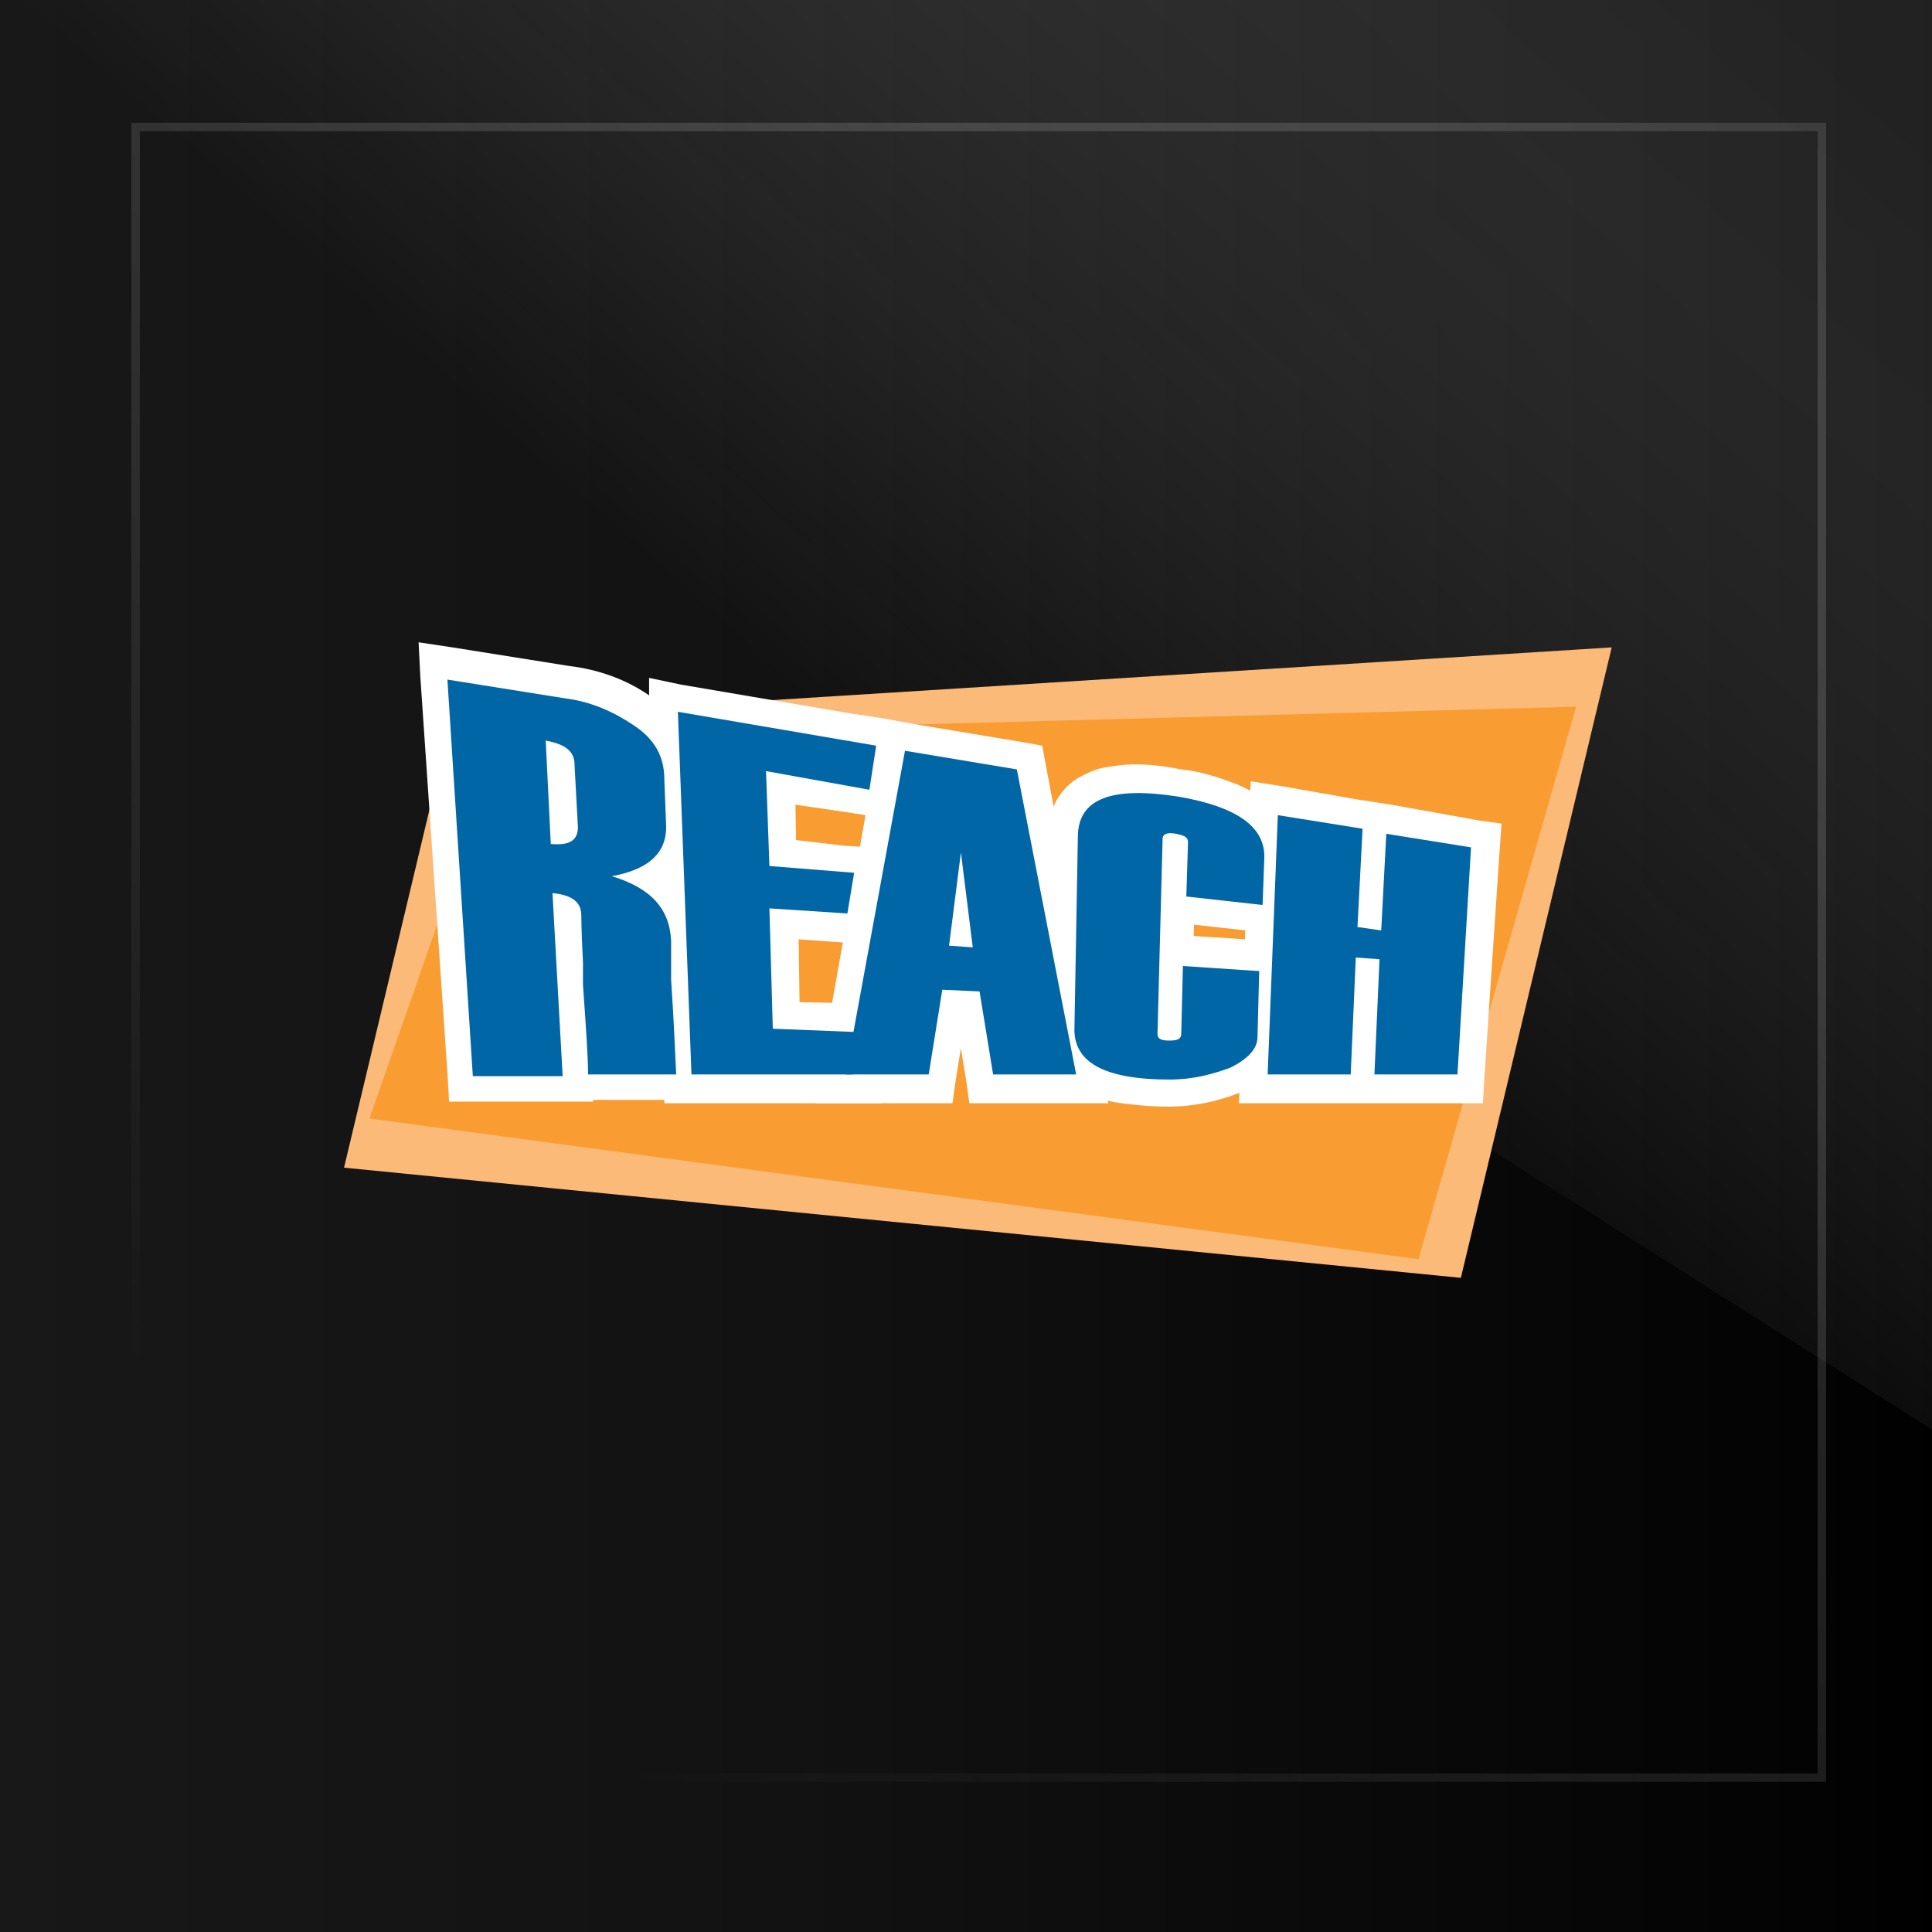
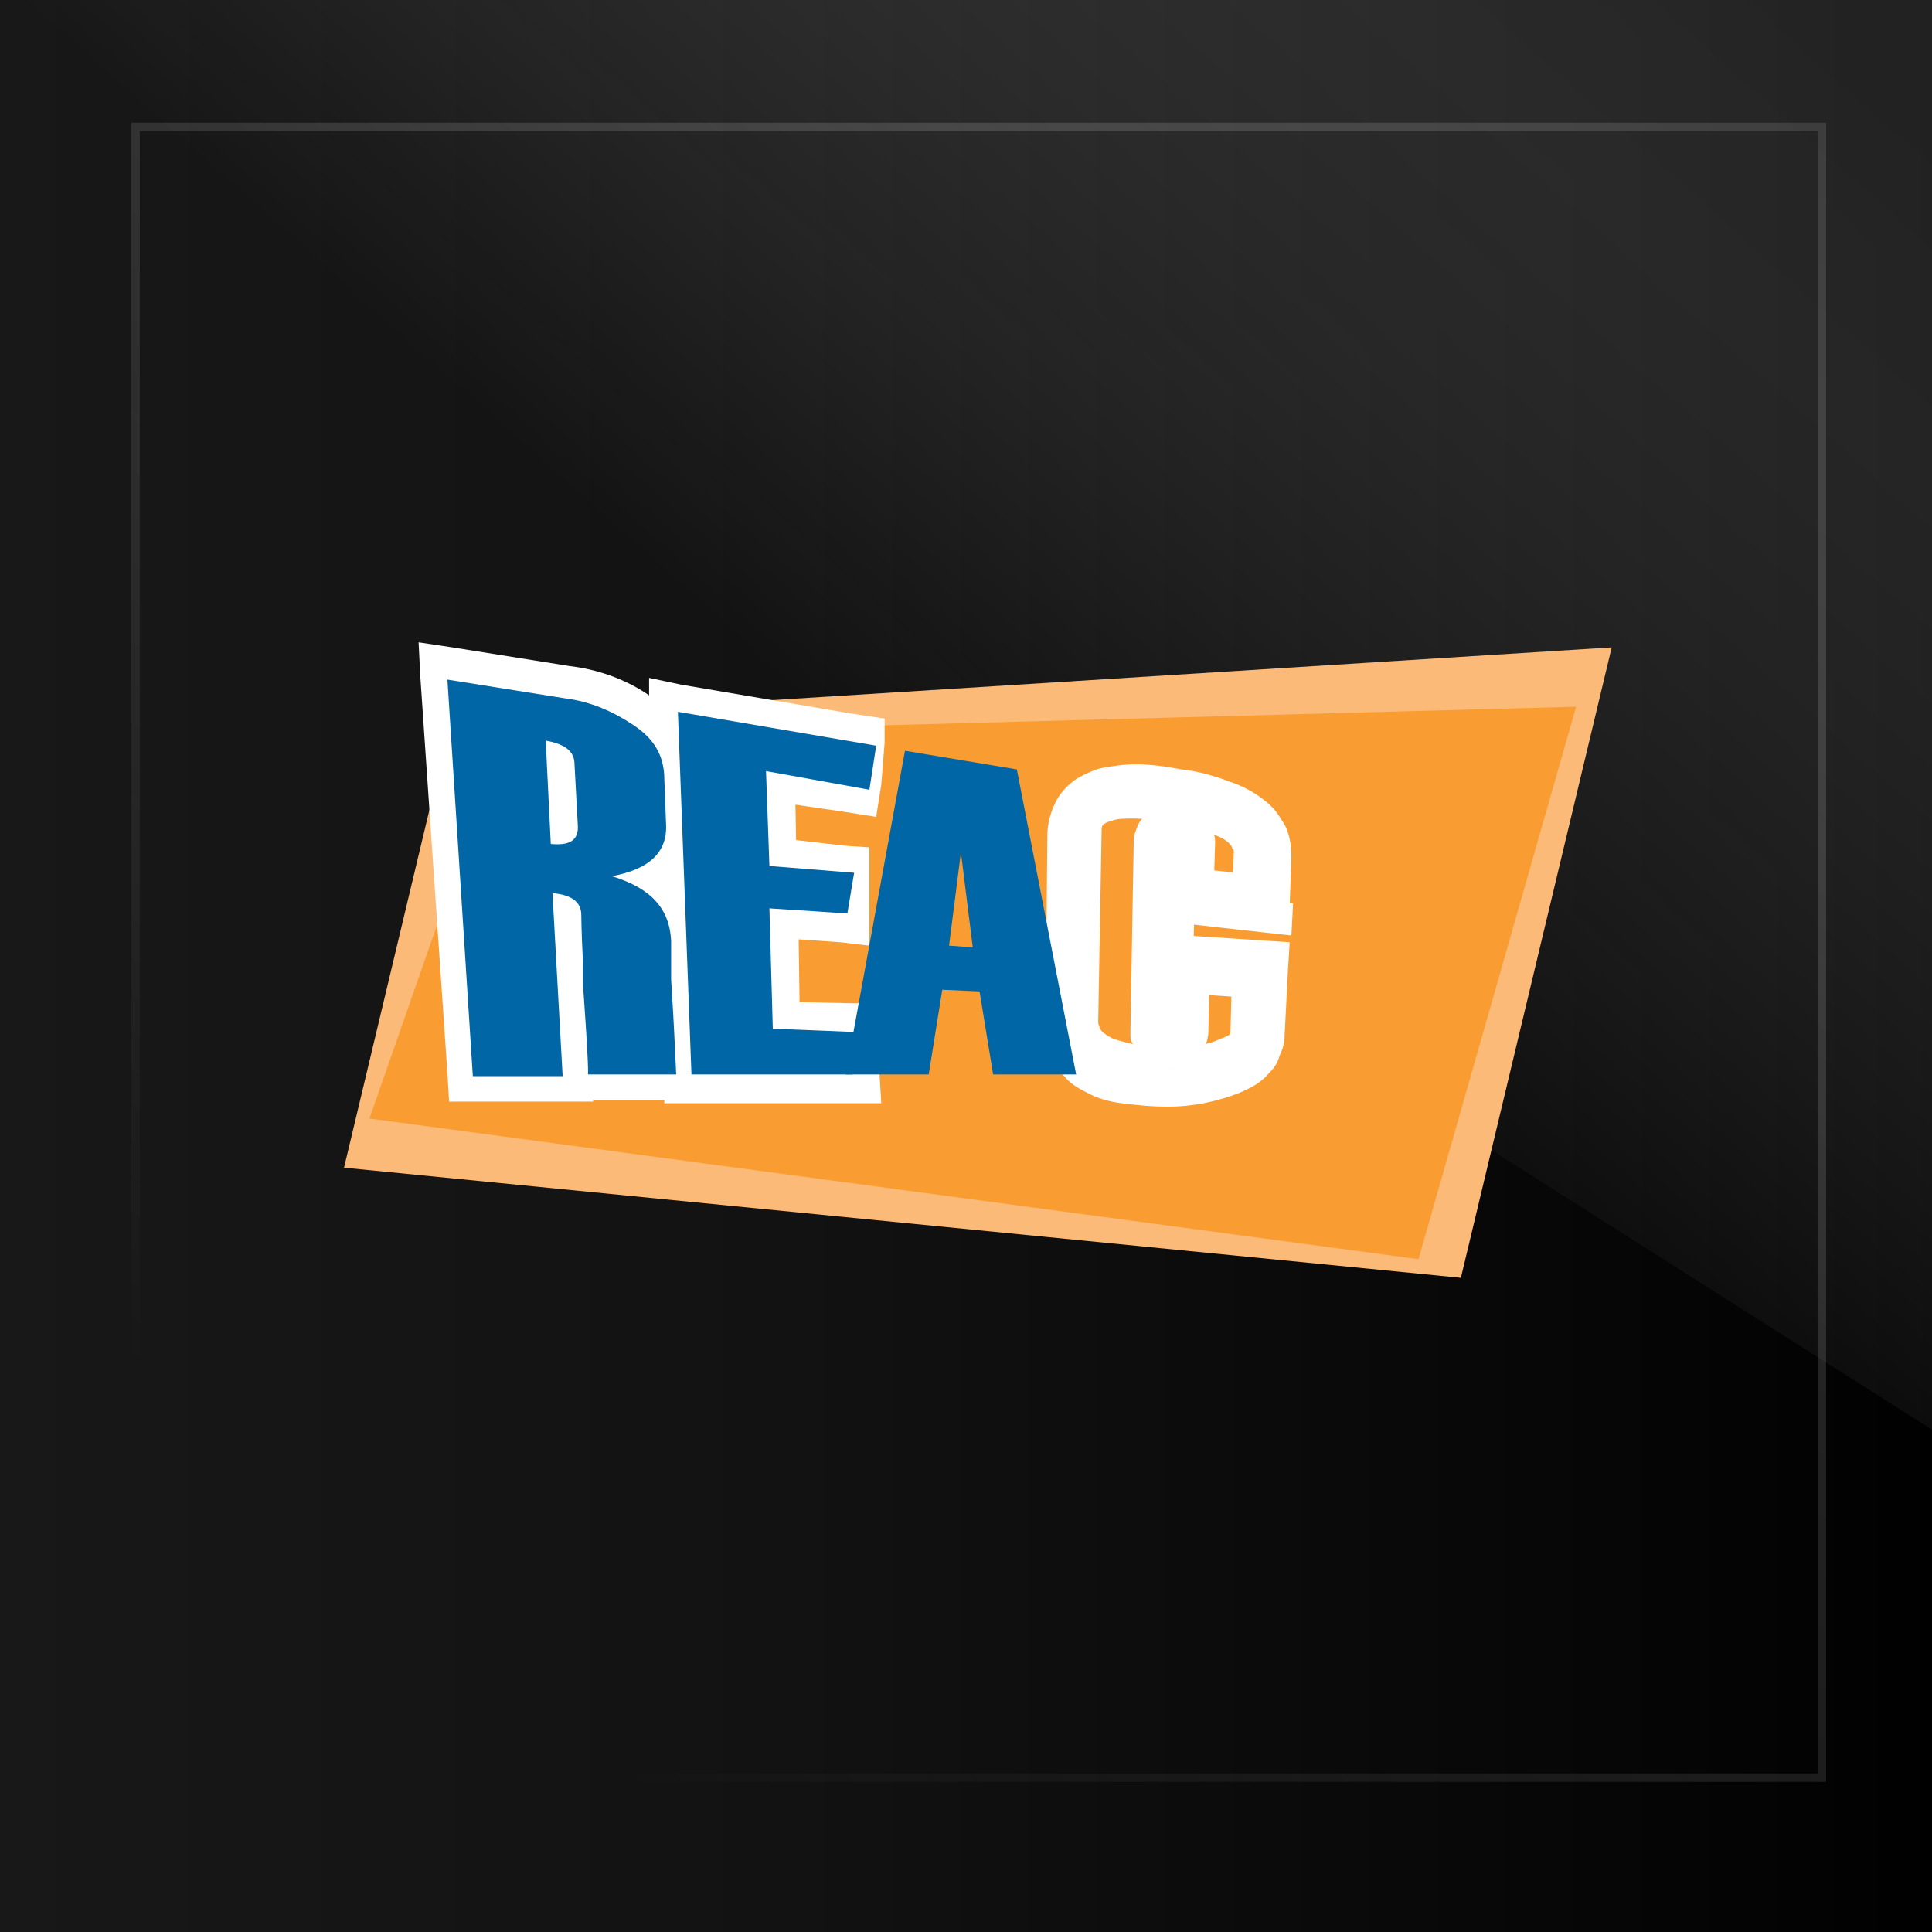
<svg xmlns="http://www.w3.org/2000/svg" version="1.1" id="Layer_1" x="0px" y="0px" width="114px" height="114px" viewBox="0 0 114 114" style="enable-background:new 0 0 114 114;" xml:space="preserve">
  <rect x="0" y="0" width="114" height="114" fill="#333333" stroke="none" />
  <style type="text/css">
	.st0{fill:url(#SVGID_1_);}
	.st1{opacity:0.3;fill:none;stroke:url(#SVGID_2_);stroke-width:0.5;stroke-miterlimit:10;}
	.st2{opacity:0.28;fill:url(#SVGID_3_);}
	.st3{fill:#FCBA78;}
	.st4{fill:#F99D33;}
	.st5{fill:#FFFFFF;}
	.st6{fill:#0066A6;}
</style>
  <linearGradient id="SVGID_1_" gradientUnits="userSpaceOnUse" x1="-0.667" y1="57" x2="114.667" y2="57">
    <stop offset="0" style="stop-color:#181818" />
    <stop offset="0.41" style="stop-color:#121212" />
    <stop offset="0.933" style="stop-color:#030303" />
    <stop offset="1" style="stop-color:#000000" />
  </linearGradient>
  <rect x="-0.7" class="st0" width="115.3" height="114" />
  <linearGradient id="SVGID_2_" gradientUnits="userSpaceOnUse" x1="9.49" y1="113.147" x2="99.01" y2="6.461" gradientTransform="matrix(-1 0 0 -1 112 116)">
    <stop offset="0.134" style="stop-color:#FFFFFF;stop-opacity:0" />
    <stop offset="0.256" style="stop-color:#F9F9F9;stop-opacity:0.141" />
    <stop offset="0.412" style="stop-color:#EAEAEA;stop-opacity:0.321" />
    <stop offset="0.587" style="stop-color:#CFCFCF;stop-opacity:0.523" />
    <stop offset="0.775" style="stop-color:#ABABAB;stop-opacity:0.741" />
    <stop offset="0.973" style="stop-color:#7C7C7C;stop-opacity:0.968" />
    <stop offset="1" style="stop-color:#757575" />
  </linearGradient>
  <rect x="8" y="7.5" transform="matrix(-1 -1.224647e-16 1.224647e-16 -1 115.5 112.392)" class="st1" width="99.5" height="97.4" />
  <linearGradient id="SVGID_3_" gradientUnits="userSpaceOnUse" x1="108.942" y1="94.886" x2="161.031" y2="32.809" gradientTransform="matrix(0.867 -8.426250e-02 -8.426250e-02 0.947 -39.331 -24.944)">
    <stop offset="0.134" style="stop-color:#FFFFFF;stop-opacity:0" />
    <stop offset="0.256" style="stop-color:#F9F9F9;stop-opacity:0.141" />
    <stop offset="0.412" style="stop-color:#EAEAEA;stop-opacity:0.321" />
    <stop offset="0.587" style="stop-color:#CFCFCF;stop-opacity:0.523" />
    <stop offset="0.775" style="stop-color:#ABABAB;stop-opacity:0.741" />
    <stop offset="0.973" style="stop-color:#7C7C7C;stop-opacity:0.968" />
    <stop offset="1" style="stop-color:#757575" />
  </linearGradient>
  <polygon class="st2" points="169.3,26.5 127.3,92.8 -11.2,4.9 30.8,-61.3 " />
  <g>
    <polyline class="st3" points="86.2,75.4 95.1,38.2 26.6,42.5 20.3,68.9 86.2,75.4  " />
    <polyline class="st4" points="83.7,74.3 93,41.7 29.7,43.4 21.8,66 83.7,74.3  " />
-     <path class="st5" d="M39.9,63.4l-0.1-1.7l-5.2,0l0.1,1.7h1.6c0-1-0.1-2.4-0.2-5.3l0,0h-1.6l1.6,0l0-1.3l0,0v0c0-0.9,0-1.6-0.1-2.1   c0-0.2,0-0.4,0-0.5c0-0.1,0-0.1,0-0.1l0,0l0,0c0-0.4-0.1-0.8-0.3-1.2c-0.2-0.3-0.4-0.6-0.6-0.8c-0.4-0.3-0.8-0.5-1.2-0.7   c-0.4-0.1-0.8-0.2-1.2-0.2l-1.8-0.1l0.1,1.8l0.6,10.8h1.6l-0.1-1.7l-5.3,0l0.1,1.7h1.6l-1.4-23.4h-1.7l-0.2,1.7l6.9,1.1   c1.3,0.2,2.5,0.6,3.4,1.3l0,0l0,0c0.4,0.3,0.6,0.5,0.8,0.8c0.2,0.3,0.2,0.6,0.3,1l0.1,2.6c0,0.2,0,0.4-0.1,0.5   c0,0.1-0.1,0.1-0.1,0.2c-0.1,0.1-0.3,0.2-0.5,0.4c-0.3,0.1-0.7,0.3-1.2,0.4l0,3.3c0.5,0.1,0.8,0.3,1.1,0.5c0.4,0.2,0.7,0.5,0.8,0.7   c0.1,0.1,0.1,0.3,0.2,0.4c0,0.2,0.1,0.4,0.1,0.6h1.6L38,55.2l0,2.3v0l0,0c0.1,3.3,0.2,3.9,0.3,5.8H39.9l-0.1-1.7L39.9,63.4h1.6   c-0.1-1.9-0.1-2.5-0.2-5.8h-1.6l1.6,0.1l0-2.3v0l0,0c0-0.6-0.1-1.3-0.4-1.9c-0.2-0.4-0.4-0.9-0.7-1.3c-0.4-0.6-1-1.1-1.6-1.4   c-0.6-0.4-1.3-0.7-2.1-0.9l-0.4,1.6l0.4,1.7c0.6-0.1,1.2-0.3,1.8-0.5c0.4-0.2,0.8-0.4,1.1-0.7c0.5-0.4,1-0.9,1.2-1.6   c0.3-0.6,0.4-1.3,0.4-2L41,45.7c0-0.9-0.3-1.8-0.7-2.6c-0.5-0.8-1.1-1.4-1.9-2l0,0l0,0c-1.4-1-3.1-1.6-4.8-1.8l-6.9-1.1l-2-0.3   l0.1,2l1.6,23.4l0.1,1.7l1.6,0l5.3,0l1.6,0l-0.1-1.7l-0.5-10.8h-1.6l0,1.7c0.2,0,0.3,0,0.4,0.1l0,0h0l0.1-0.3l-0.2,0.3   c0,0,0.1,0,0.1,0l0.1-0.3l-0.2,0.3l0.4-0.5L32.8,54c0,0.1,0.1,0.2,0.2,0.2l0.4-0.5L32.8,54l0.4-0.2h-0.5c0,0,0,0.1,0.1,0.2l0.4-0.2   h-0.5h1.1l-1.1,0l0,0h1.1l-1.1,0c0,0,0,0.1,0,0.2c0,0.4,0,1.3,0.1,2.6v0l0,0l0,1.3l0,0v0l0,0c0.2,3,0.2,4.4,0.3,5.3l0.1,1.7l1.6,0   l5.1,0l1.6,0l-0.1-1.7H39.9 M34.1,48.8h1.7l-0.2-3.7c0-0.4-0.1-0.8-0.3-1.2c-0.1-0.3-0.3-0.6-0.6-0.8c-0.3-0.3-0.8-0.6-1.2-0.7   c-0.4-0.2-0.8-0.3-1.2-0.3l-1.9-0.3l0.1,1.9l0.3,6.1l0.1,1.5l1.5,0.1c0.2,0,0.4,0,0.5,0c0.3,0,0.6,0,1-0.1c0.2-0.1,0.5-0.2,0.7-0.3   c0.2-0.1,0.4-0.3,0.5-0.4c0.2-0.3,0.4-0.6,0.5-0.9c0.1-0.3,0.1-0.6,0.1-0.9H34.1h-1.7h0.5l-0.5-0.2c0,0.1,0,0.2,0,0.2h0.5l-0.5-0.2   l0.8,0.3l-0.6-0.6c-0.1,0.1-0.1,0.2-0.2,0.3l0.8,0.3l-0.6-0.6l0.5,0.5l-0.2-0.7c0,0-0.2,0.1-0.3,0.2l0.5,0.5l-0.2-0.7l0,0.1l0-0.1   l0,0l0,0.1l0-0.1c0,0-0.1,0-0.1,0c-0.1,0-0.1,0-0.2,0l-0.1,1.7h1.7l-0.3-6.1h-1.7L32,45.4c0.2,0,0.3,0.1,0.4,0.1l0.1,0l0,0l0-0.1   l-0.1,0.1l0,0l0-0.1l-0.1,0.1l0.3-0.4l-0.4,0.2c0,0.1,0.1,0.2,0.2,0.2l0.3-0.4l-0.4,0.2l0.4-0.2h-0.4c0,0,0,0.1,0.1,0.2l0.4-0.2   h-0.4l0.2,3.7H34.1" />
+     <path class="st5" d="M39.9,63.4l-0.1-1.7l-5.2,0l0.1,1.7h1.6c0-1-0.1-2.4-0.2-5.3l0,0h-1.6l1.6,0l0-1.3l0,0v0c0-0.9,0-1.6-0.1-2.1   c0-0.2,0-0.4,0-0.5c0-0.1,0-0.1,0-0.1l0,0l0,0c0-0.4-0.1-0.8-0.3-1.2c-0.2-0.3-0.4-0.6-0.6-0.8c-0.4-0.3-0.8-0.5-1.2-0.7   c-0.4-0.1-0.8-0.2-1.2-0.2l-1.8-0.1l0.1,1.8l0.6,10.8h1.6l-0.1-1.7l-5.3,0l0.1,1.7h1.6l-1.4-23.4h-1.7l-0.2,1.7l6.9,1.1   c1.3,0.2,2.5,0.6,3.4,1.3l0,0l0,0c0.4,0.3,0.6,0.5,0.8,0.8c0.2,0.3,0.2,0.6,0.3,1l0.1,2.6c0,0.2,0,0.4-0.1,0.5   c0,0.1-0.1,0.1-0.1,0.2c-0.1,0.1-0.3,0.2-0.5,0.4c-0.3,0.1-0.7,0.3-1.2,0.4l0,3.3c0.5,0.1,0.8,0.3,1.1,0.5c0.4,0.2,0.7,0.5,0.8,0.7   c0.1,0.1,0.1,0.3,0.2,0.4c0,0.2,0.1,0.4,0.1,0.6h1.6L38,55.2l0,2.3v0l0,0c0.1,3.3,0.2,3.9,0.3,5.8H39.9l-0.1-1.7L39.9,63.4h1.6   c-0.1-1.9-0.1-2.5-0.2-5.8h-1.6l1.6,0.1l0-2.3v0l0,0c0-0.6-0.1-1.3-0.4-1.9c-0.2-0.4-0.4-0.9-0.7-1.3c-0.4-0.6-1-1.1-1.6-1.4   c-0.6-0.4-1.3-0.7-2.1-0.9l-0.4,1.6l0.4,1.7c0.6-0.1,1.2-0.3,1.8-0.5c0.4-0.2,0.8-0.4,1.1-0.7c0.5-0.4,1-0.9,1.2-1.6   c0.3-0.6,0.4-1.3,0.4-2L41,45.7c0-0.9-0.3-1.8-0.7-2.6c-0.5-0.8-1.1-1.4-1.9-2l0,0l0,0c-1.4-1-3.1-1.6-4.8-1.8l-6.9-1.1l-2-0.3   l0.1,2l1.6,23.4l0.1,1.7l1.6,0l5.3,0l1.6,0l-0.1-1.7l-0.5-10.8h-1.6l0,1.7c0.2,0,0.3,0,0.4,0.1l0,0h0l0.1-0.3l-0.2,0.3   c0,0,0.1,0,0.1,0l0.1-0.3l-0.2,0.3l0.4-0.5L32.8,54c0,0.1,0.1,0.2,0.2,0.2l0.4-0.5L32.8,54l0.4-0.2h-0.5c0,0,0,0.1,0.1,0.2l0.4-0.2   h-0.5h1.1l-1.1,0l0,0h1.1l-1.1,0c0,0,0,0.1,0,0.2c0,0.4,0,1.3,0.1,2.6v0l0,0l0,1.3l0,0v0l0,0c0.2,3,0.2,4.4,0.3,5.3l0.1,1.7l1.6,0   l5.1,0l1.6,0l-0.1-1.7H39.9 M34.1,48.8h1.7l-0.2-3.7c0-0.4-0.1-0.8-0.3-1.2c-0.3-0.3-0.8-0.6-1.2-0.7   c-0.4-0.2-0.8-0.3-1.2-0.3l-1.9-0.3l0.1,1.9l0.3,6.1l0.1,1.5l1.5,0.1c0.2,0,0.4,0,0.5,0c0.3,0,0.6,0,1-0.1c0.2-0.1,0.5-0.2,0.7-0.3   c0.2-0.1,0.4-0.3,0.5-0.4c0.2-0.3,0.4-0.6,0.5-0.9c0.1-0.3,0.1-0.6,0.1-0.9H34.1h-1.7h0.5l-0.5-0.2c0,0.1,0,0.2,0,0.2h0.5l-0.5-0.2   l0.8,0.3l-0.6-0.6c-0.1,0.1-0.1,0.2-0.2,0.3l0.8,0.3l-0.6-0.6l0.5,0.5l-0.2-0.7c0,0-0.2,0.1-0.3,0.2l0.5,0.5l-0.2-0.7l0,0.1l0-0.1   l0,0l0,0.1l0-0.1c0,0-0.1,0-0.1,0c-0.1,0-0.1,0-0.2,0l-0.1,1.7h1.7l-0.3-6.1h-1.7L32,45.4c0.2,0,0.3,0.1,0.4,0.1l0.1,0l0,0l0-0.1   l-0.1,0.1l0,0l0-0.1l-0.1,0.1l0.3-0.4l-0.4,0.2c0,0.1,0.1,0.2,0.2,0.2l0.3-0.4l-0.4,0.2l0.4-0.2h-0.4c0,0,0,0.1,0.1,0.2l0.4-0.2   h-0.4l0.2,3.7H34.1" />
    <polyline class="st5" points="50.3,63.4 50.3,61.7 40.7,61.7 40.8,63.4 42.4,63.4 41.7,42 40,42 39.8,43.7 49.7,45.4 50,43.7    48.3,43.7 48.4,46.3 50,46.3 50.2,44.6 45.4,43.9 43.5,43.6 43.6,45.5 43.7,51.1 43.8,52.6 45.2,52.8 49.5,53.2 49.6,51.5 48,51.5    48,53.9 49.7,53.9 49.8,52.3 45.5,51.9 43.7,51.8 43.8,53.6 44,60.7 44,62.4 45.6,62.4 50.3,62.5 50.3,60.9 48.7,60.9 48.7,63.4    50.3,63.4 50.3,61.7 50.3,63.4 51.9,63.4 51.9,60.9 51.9,59.2 50.3,59.2 45.6,59.1 45.6,60.7 47.2,60.7 47.1,53.6 45.4,53.6    45.3,55.3 49.6,55.6 51.3,55.8 51.3,53.9 51.3,51.5 51.3,50 49.8,49.9 45.5,49.4 45.4,51.1 47,51.1 46.9,45.5 45.2,45.5 45,47.2    49.8,47.9 51.7,48.2 52,46.3 52.2,43.8 52.2,42.4 50.2,42.1 40.2,40.4 38.3,40 38.3,42 39.2,63.4 39.2,65.1 40.8,65.1 50.4,65.1    52,65.1 51.9,63.4 50.3,63.4  " />
-     <path class="st5" d="M63.5,63.4l0-1.7l-4.9,0l0,1.7l1.6-0.3l-0.8-4.9l-0.2-1.3l-1.3-0.1l-2.2-0.1l-1.4-0.1L54,58.1l-0.8,5l1.6,0.3   l0-1.7l-4.9,0l0,1.7l1.6,0.3L55,44.6l-1.6-0.3L53.1,46l6.5,1.1l0.3-1.7l-1.6,0.3l3.6,18L63.5,63.4l0-1.7L63.5,63.4l1.6-0.3l-3.4-18   l-0.2-1.1l-1.1-0.2l-6.6-1.1l-1.6-0.3L51.8,44l-3.4,19.1l-0.3,2l1.9,0l4.9,0l1.3,0l0.2-1.4l0.8-5l-1.6-0.3l-0.1,1.7l2.2,0.1   l0.1-1.7l-1.6,0.3l0.8,4.9l0.2,1.4l1.3,0l4.9,0l2,0l-0.4-2L63.5,63.4 M57.4,55.9l1.6-0.2l-0.7-5.6l-3.3,0l-0.6,5.5l-0.2,1.8   l1.7,0.1l1.4,0.1l2,0.1l-0.2-2L57.4,55.9l0.1-1.7l-1.4-0.1L56,55.8l1.6,0.2l0.7-5.5l-1.6-0.2l-1.6,0.2l0.7,5.6L57.4,55.9l0.1-1.7   L57.4,55.9" />
    <path class="st5" d="M74.5,53.4l0.2-1.7l-4.5-0.5l-0.2,1.7h1.6l0.1-3.2c0-0.3-0.1-0.7-0.2-1c-0.1-0.2-0.3-0.4-0.5-0.6   c-0.3-0.2-0.5-0.3-0.7-0.4c-0.2-0.1-0.4-0.1-0.7-0.2h0h0c-0.2,0-0.4,0-0.5,0c-0.2,0-0.4,0-0.6,0.1c-0.2,0-0.3,0.1-0.5,0.2   c-0.1,0.1-0.3,0.2-0.4,0.3c-0.2,0.2-0.4,0.4-0.5,0.7c-0.1,0.3-0.2,0.5-0.2,0.7l-0.2,11.5c0,0.2,0,0.4,0.1,0.5   c0.1,0.3,0.3,0.7,0.5,0.9c0.2,0.2,0.3,0.3,0.5,0.4c0.2,0.1,0.5,0.2,0.7,0.2c0.2,0,0.4,0.1,0.6,0.1H69c0.2,0,0.4,0,0.6-0.1   c0.2,0,0.3-0.1,0.5-0.2c0.1-0.1,0.3-0.1,0.4-0.3c0.2-0.2,0.4-0.4,0.6-0.7c0.1-0.3,0.2-0.6,0.2-0.9l0.1-4h-1.6l-0.2,1.7l4.5,0.3   l0.2-1.7h-1.6l-0.1,3.9h0.3L72.6,61c0,0,0,0.1,0,0.1h0.3L72.6,61l0.2,0.1L72.6,61l0,0l0.2,0.1L72.6,61l0.1,0.1L72.6,61l0,0l0.1,0.1   L72.6,61l0,0c-0.1,0.1-0.3,0.2-0.6,0.3l0,0l0,0c-0.8,0.4-1.8,0.5-3,0.5c-0.9,0-1.6-0.1-2.2-0.2c-0.4-0.1-0.8-0.2-1.1-0.3   c-0.2-0.1-0.4-0.2-0.5-0.3c-0.2-0.1-0.2-0.2-0.3-0.3c0-0.1-0.1-0.2-0.1-0.4l0.2-11.2c0-0.2,0-0.4,0.1-0.4c0-0.1,0-0.1,0.1-0.1   c0.1-0.1,0.2-0.1,0.5-0.2c0.3-0.1,0.7-0.1,1.2-0.1c0.6,0,1.3,0.1,2.1,0.2c0.8,0.1,1.5,0.3,2,0.5c0.4,0.1,0.7,0.3,1,0.4   c0.4,0.2,0.6,0.4,0.7,0.6c0,0.1,0.1,0.1,0.1,0.2c0,0.1,0,0.1,0,0.2l-0.1,2.8H74.5l0.2-1.7L74.5,53.4h1.6l0.1-2.8   c0-0.7-0.1-1.5-0.5-2.1c-0.3-0.5-0.6-0.9-1-1.2c-0.6-0.5-1.3-0.9-2.2-1.2c-0.8-0.3-1.8-0.6-2.8-0.7c-1-0.2-1.9-0.3-2.7-0.3   c-0.7,0-1.3,0.1-1.9,0.2c-0.5,0.1-0.9,0.3-1.3,0.5c-0.6,0.3-1.2,0.9-1.5,1.5c-0.3,0.6-0.5,1.3-0.5,2l-0.1,11.2c0,0.4,0,0.8,0.1,1.2   c0.2,0.7,0.5,1.3,1,1.8c0.3,0.4,0.8,0.7,1.2,0.9c0.7,0.4,1.4,0.6,2.2,0.7c0.8,0.1,1.7,0.2,2.7,0.2c1.5,0,2.9-0.3,4.2-0.8l0,0l0,0   c0.7-0.3,1.3-0.6,1.8-1.2c0.3-0.3,0.5-0.6,0.6-1c0.2-0.4,0.3-0.8,0.3-1.2l0.2-3.9l0.1-1.6l-1.5-0.1L70,55.2l-1.7-0.1l0,1.8l-0.1,4   h1.3l-1.2-0.3c0,0.1,0,0.2,0,0.3h1.3l-1.2-0.3l1.3,0.3l-0.9-1c-0.2,0.2-0.3,0.4-0.3,0.6l1.3,0.3l-0.9-1l0.9,0.9l-0.6-1.2   c-0.1,0.1-0.2,0.1-0.3,0.3l0.9,0.9l-0.6-1.2l0.4,0.9l-0.1-1c0,0-0.1,0-0.3,0.1l0.4,0.9l-0.1-1l0,0.3l0-0.3l0,0l0,0.3l0-0.3l0,0h0   l-0.1,0h0l-0.1,0.5l0.2-0.5c-0.1,0-0.1,0-0.1,0l-0.1,0.5l0.2-0.5l-0.4,1l0.6-0.9c-0.1-0.1-0.2-0.1-0.2-0.1l-0.4,1l0.6-0.9l-0.7,1.1   l1.1-0.7c-0.1-0.2-0.3-0.4-0.4-0.5l-0.7,1.1l1.1-0.7l-1.1,0.7h1.3c0-0.2,0-0.5-0.2-0.7l-1.1,0.7h1.3l0.3-11.5h-1.4L70,50   c0.1-0.2,0.2-0.5,0.2-0.6h-1.4L70,50l-1.2-0.6l0.9,1.1c0.1-0.1,0.3-0.3,0.4-0.4l-1.2-0.6l0.9,1.1l-0.8-1l0.3,1.3   c0.1,0,0.3-0.1,0.5-0.3l-0.8-1l0.3,1.3L69,50l0,0.8c0,0,0.1,0,0.2,0L69,50l0,0.8l0-0.1l0,0.1h0l0-0.1l0,0.1l0.1,0h0l0.1,0l0,0   l0.1-0.2l-0.1,0.2l0,0l0.1-0.2l-0.1,0.2l0.3-0.7l-0.4,0.6c0.1,0,0.1,0.1,0.1,0.1l0.3-0.7l-0.4,0.6l0.6-1l-1,0.6   c0.1,0.2,0.3,0.3,0.4,0.4l0.6-1l-1,0.6l1.1-0.7h-1.3c0,0.2,0.1,0.5,0.2,0.7l1.1-0.7h-1.3l-0.1,3.2l0,1.5l1.5,0.2l4.5,0.5l1.8,0.2   l0.1-1.9H74.5" />
-     <polyline class="st5" points="86,63.4 86.1,61.8 81.2,61.8 81.1,63.4 82.7,63.4 83.1,56.6 83.2,55.1 81.7,54.9 80.3,54.8    78.5,54.7 78.4,56.5 78.1,63.4 79.7,63.4 79.8,61.7 74.9,61.7 74.8,63.4 76.4,63.4 77.1,48.1 75.4,48.1 75.1,49.7 80.1,50.6    80.4,48.9 78.8,48.9 78.5,54.7 78.4,56.2 79.9,56.4 81.3,56.5 83.1,56.7 83.2,54.9 83.5,49.2 81.8,49.2 81.5,50.8 86.5,51.7    86.8,50 85.2,50 84.4,63.4 86,63.4 86.1,61.8 86,63.4 87.6,63.4 88.5,50 88.6,48.6 87.2,48.4 82.2,47.5 80.3,47.2 80.2,49.2    79.9,54.9 81.5,54.9 81.8,53.2 80.4,53 80.1,54.7 81.8,54.7 82.1,48.9 82.2,47.5 80.8,47.3 75.7,46.4 73.8,46.1 73.7,48.1    73.2,63.4 73.1,65.1 74.7,65.1 79.6,65.1 81.2,65.1 81.3,63.4 81.7,56.5 80,56.5 79.8,58.2 81.2,58.3 81.4,56.6 79.8,56.6    79.5,63.4 79.4,65.1 81,65.1 85.9,65.1 87.5,65.1 87.6,63.4 86,63.4  " />
    <path class="st6" d="M39.9,63.4l-5.2,0c0-1-0.1-2.4-0.3-5.3l0,0l0-1.3c-0.1-1.9-0.1-2.8-0.1-2.8c0-0.8-0.6-1.2-1.7-1.3l0.6,10.8   l-5.3,0l-1.5-23.4l6.9,1.1c1.6,0.2,2.9,0.8,4.1,1.6c1.2,0.8,1.8,1.8,1.8,3.2l0.1,2.6c0.1,1.7-1,2.7-3.2,3.1   c2.3,0.7,3.4,1.9,3.5,3.8l0,2.3C39.8,60.9,39.8,61.5,39.9,63.4z M34.1,48.8l-0.2-3.7c0-0.8-0.6-1.2-1.7-1.4l0.3,6.1   C33.6,49.9,34.1,49.6,34.1,48.8z" />
    <polygon class="st6" points="50.3,63.4 40.8,63.4 40,42 51.7,44 51.3,46.6 45.2,45.5 45.4,51.1 50.4,51.5 50,53.9 45.4,53.6    45.6,60.7 50.6,60.9  " />
    <path class="st6" d="M63.5,63.4l-4.9,0l-0.8-4.9l-2.2-0.1l-0.8,5l-4.9,0l3.5-19.1l6.6,1.1L63.5,63.4z M57.4,55.9l-0.7-5.6L56,55.8   L57.4,55.9z" />
-     <path class="st6" d="M74.5,53.4l-4.5-0.5l0.1-3.2c0-0.3-0.2-0.4-0.7-0.5c-0.5-0.1-0.8,0-0.8,0.3l-0.3,11.5c0,0.3,0.2,0.4,0.7,0.4   c0.5,0,0.7-0.1,0.7-0.4l0.1-4l4.5,0.3l-0.1,3.9c0,0.7-0.6,1.3-1.6,1.8c-1.1,0.4-2.2,0.7-3.6,0.7c-3.8,0-5.7-1-5.6-3.1l0.2-11.2   c0-2.3,2-3,5.9-2.4c3.5,0.6,5.2,1.8,5.1,3.7L74.5,53.4z" />
-     <polygon class="st6" points="86,63.4 81.1,63.4 81.4,56.6 80,56.5 79.7,63.4 74.8,63.4 75.4,48.1 80.4,48.9 80.1,54.7 81.5,54.9    81.8,49.2 86.8,50  " />
  </g>
</svg>